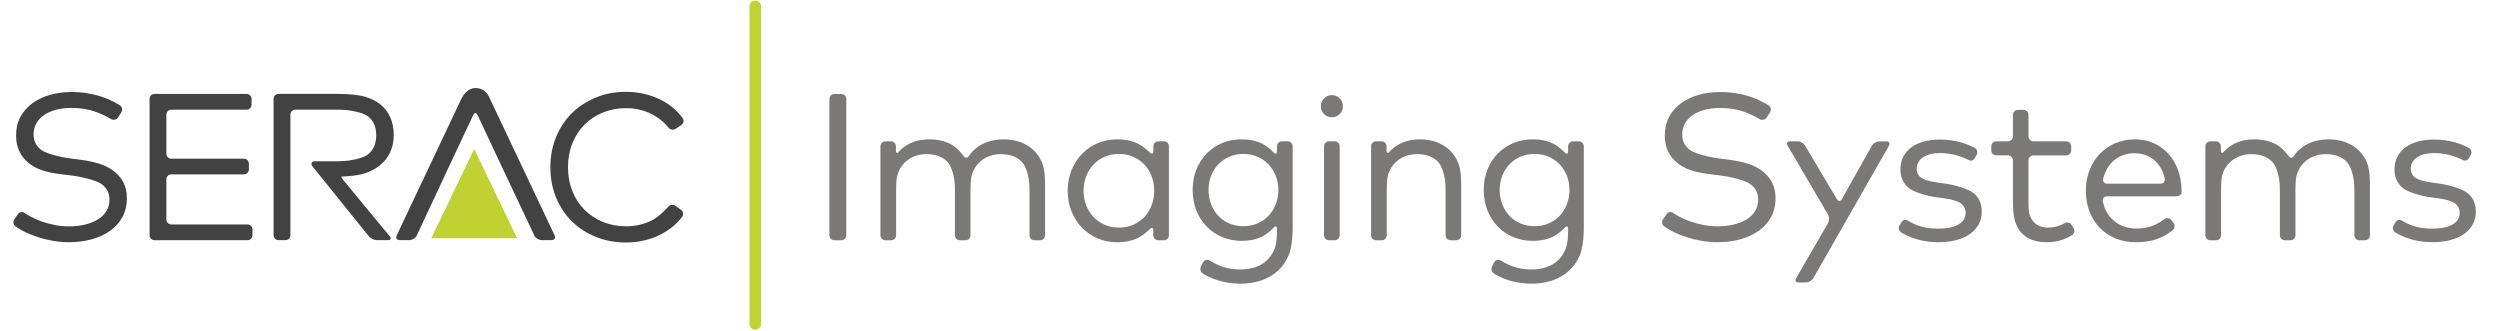
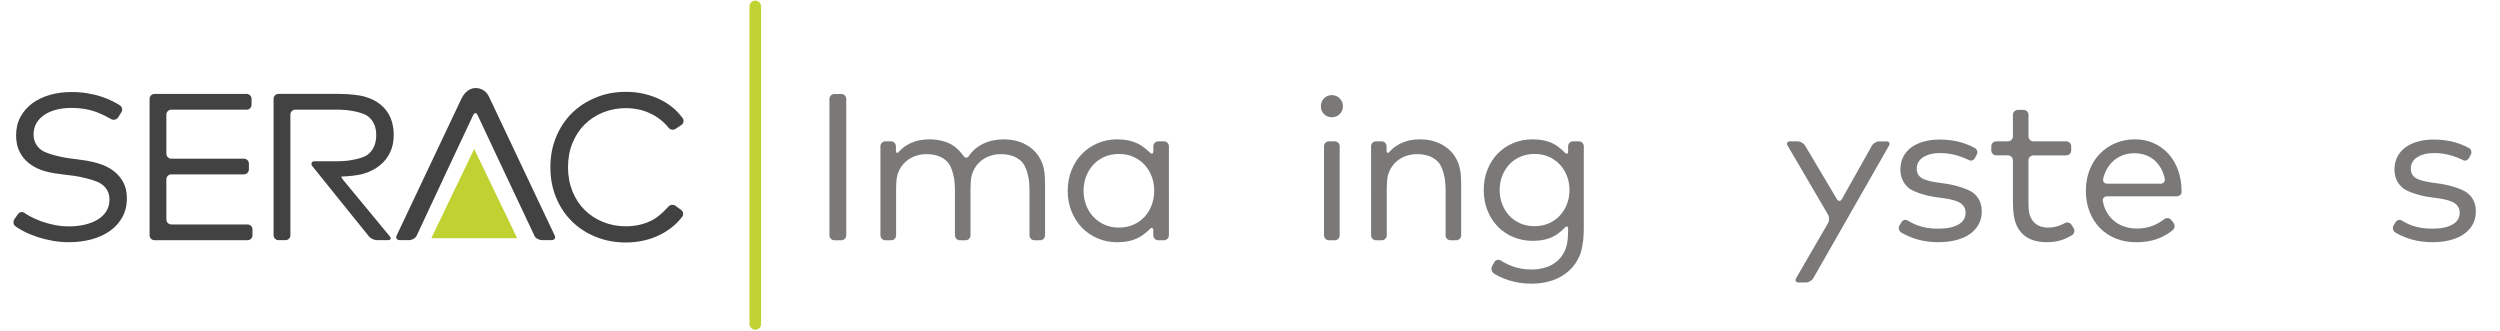
<svg xmlns="http://www.w3.org/2000/svg" id="Layer_1" x="0px" y="0px" viewBox="0 0 370 49" style="enable-background:new 0 0 458 89;" height="49px" width="370px">
  <style type="text/css">	.st0{fill:#424242;}	.st1{fill:#C0D132;}	.st2{fill:#7B7878;}</style>
  <g transform="matrix(0.716, 0, 0, 0.716, -28.806, -276.925)">
    <path class="st0" d="M64.64,411.04c-0.3,0.47-0.94,0.63-1.43,0.35c0,0-1.71-1-3.22-1.53c-1.51-0.53-3.18-0.79-5.01-0.79 c-1.14,0-2.19,0.13-3.14,0.38c-0.96,0.25-1.78,0.61-2.47,1.08c-0.69,0.47-1.23,1.04-1.62,1.72c-0.39,0.68-0.58,1.44-0.58,2.29 c0,1.41,0.57,2.51,1.72,3.31c1.14,0.79,4.26,1.4,4.26,1.4c0.55,0.11,1.46,0.25,2.01,0.32l0.85,0.1c0.56,0.07,1.47,0.2,2.02,0.29 c0,0,1.44,0.24,2.58,0.6c1.14,0.35,2.14,0.84,3,1.47c0.86,0.63,1.56,1.41,2.07,2.34c0.52,0.94,0.78,2.06,0.78,3.37 c0,1.5-0.32,2.81-0.95,3.94c-0.63,1.13-1.49,2.08-2.58,2.84c-1.09,0.76-2.36,1.34-3.81,1.73c-1.46,0.39-3,0.58-4.62,0.58 c-1.09,0-2.2-0.09-3.3-0.28c-1.11-0.19-2.18-0.45-3.21-0.79c-1.03-0.34-2.01-0.74-2.93-1.22c-0.92-0.48-1.62-0.99-1.62-0.99 c-0.45-0.33-0.56-0.98-0.24-1.45l0.74-1.08c0.32-0.46,0.94-0.56,1.39-0.22c0,0,0.33,0.25,1.07,0.66c0.73,0.4,1.54,0.76,2.41,1.07 c0.87,0.31,1.79,0.56,2.75,0.75c0.96,0.19,1.94,0.28,2.92,0.28c1.17,0,2.26-0.12,3.28-0.36c1.02-0.24,1.91-0.59,2.67-1.05 c0.76-0.46,1.35-1.03,1.78-1.72c0.43-0.68,0.65-1.48,0.65-2.39c0-1.47-0.62-2.59-1.87-3.37c-1.25-0.78-4.45-1.39-4.45-1.39 c-0.55-0.11-1.46-0.24-2.02-0.3l-1.02-0.12c-0.56-0.06-1.47-0.19-2.02-0.28c0,0-1.48-0.24-2.57-0.62c-1.09-0.38-2.03-0.9-2.82-1.55 c-0.79-0.65-1.41-1.44-1.86-2.38c-0.45-0.93-0.67-2.03-0.67-3.28c0-1.44,0.3-2.71,0.9-3.82c0.6-1.11,1.42-2.04,2.45-2.81 c1.04-0.76,2.25-1.34,3.64-1.74c1.39-0.4,2.88-0.59,4.46-0.59c1.15,0,2.24,0.08,3.25,0.25c1.01,0.17,1.97,0.39,2.86,0.68 c0.89,0.29,1.73,0.63,2.53,1.04c0.79,0.4,1.37,0.78,1.37,0.78c0.47,0.31,0.61,0.95,0.31,1.42L64.64,411.04L64.64,411.04z" />
    <path class="st0" d="M92.42,435.4c0,0.56-0.46,1.02-1.02,1.02H72.17c-0.56,0-1.02-0.46-1.02-1.02v-28.2c0-0.56,0.46-1.02,1.02-1.02 h19.04c0.56,0,1.02,0.46,1.02,1.02v1.22c0,0.56-0.46,1.02-1.02,1.02H75.64c-0.56,0-1.02,0.46-1.02,1.02v8.09 c0,0.56,0.46,1.02,1.02,1.02h15.02c0.56,0,1.02,0.46,1.02,1.02v1.2c0,0.56-0.46,1.02-1.02,1.02H75.64c-0.56,0-1.02,0.46-1.02,1.02 v8.31c0,0.56,0.46,1.02,1.02,1.02H91.4c0.56,0,1.02,0.46,1.02,1.02V435.4L92.42,435.4z" />
    <path class="st0" d="M169.61,405.75c1.31,0,2.58,0.14,3.81,0.43c1.23,0.29,2.38,0.7,3.44,1.24c1.07,0.54,2.03,1.2,2.89,1.98 c0.86,0.78,1.59,1.79,1.59,1.79c0.33,0.46,0.21,1.08-0.25,1.4l-1.2,0.81c-0.47,0.31-1.13,0.2-1.47-0.24c0,0-0.47-0.61-1.14-1.21 c-0.67-0.6-1.41-1.11-2.21-1.53c-0.81-0.43-1.67-0.75-2.59-0.97c-0.92-0.22-1.88-0.33-2.87-0.33c-1.7,0-3.28,0.3-4.73,0.89 c-1.46,0.59-2.72,1.42-3.79,2.48c-1.07,1.07-1.92,2.35-2.53,3.86c-0.61,1.5-0.92,3.16-0.92,4.98c0,1.81,0.31,3.47,0.92,4.98 c0.61,1.51,1.45,2.79,2.53,3.86c1.07,1.07,2.34,1.89,3.79,2.48c1.45,0.59,3.03,0.89,4.73,0.89c2.01,0,3.84-0.43,5.46-1.27 c1.63-0.85,3.31-2.79,3.31-2.79c0.37-0.42,1.04-0.5,1.49-0.17l1.17,0.86c0.45,0.33,0.54,0.97,0.2,1.42c0,0-0.76,0.99-1.62,1.74 c-0.86,0.75-1.82,1.39-2.86,1.92c-1.04,0.53-2.17,0.94-3.38,1.22c-1.21,0.28-2.46,0.42-3.76,0.42c-2.25,0-4.33-0.39-6.23-1.16 c-1.91-0.77-3.56-1.84-4.95-3.22c-1.39-1.37-2.48-3.01-3.26-4.91c-0.79-1.9-1.18-3.99-1.18-6.26c0-2.26,0.39-4.35,1.18-6.25 c0.79-1.91,1.87-3.55,3.26-4.93c1.39-1.37,3.04-2.45,4.95-3.22C165.28,406.13,167.36,405.75,169.61,405.75L169.61,405.75z" />
    <path class="st0" d="M111.24,424.05c-0.36-0.43-0.54-0.79-0.4-0.79c0.14,0,0.71-0.03,1.27-0.07c0,0,2.05-0.13,3.35-0.54 c1.3-0.4,2.4-0.98,3.31-1.72c0.91-0.74,1.62-1.64,2.11-2.69c0.49-1.05,0.74-2.23,0.74-3.54c0-1.37-0.23-2.58-0.69-3.64 c-0.46-1.06-1.14-1.95-2.04-2.68c-0.9-0.73-2-1.28-3.31-1.65c-1.31-0.37-3.5-0.5-3.5-0.5c-0.56-0.03-1.48-0.06-2.04-0.06H97.8 c-0.56,0-1.02,0.46-1.02,1.02v28.2c0,0.56,0.46,1.02,1.02,1.02h1.44c0.56,0,1.02-0.46,1.02-1.02v-9.33v-1.78v-5.2v-2.29v-6.34 c0-0.56,0.46-1.02,1.02-1.02h8.7c0.56,0,1.48,0.05,2.04,0.11c0,0,3,0.33,4.19,1.21c1.19,0.88,1.79,2.2,1.79,3.95 c0,1.77-0.59,3.11-1.76,4.03c-1.18,0.92-4.23,1.26-4.23,1.26c-0.56,0.06-1.47,0.11-2.03,0.11c0,0-3.78-0.02-4.77,0 c-0.69,0.04-0.69,0.67-0.45,0.97c0.13,0.15,8.47,10.52,8.47,10.52l0,0l3.26,4.03c0.35,0.44,1.1,0.79,1.66,0.79h2.28 c0.56,0,0.73-0.35,0.37-0.79L111.24,424.05L111.24,424.05z" />
    <path class="st0" d="M154.9,435.47l-13.42-28.35c-0.25-0.52-0.81-2.02-2.83-2.16l-0.29,0.02c-1.57,0.08-2.48,1.62-2.73,2.14 l-13.42,28.35c-0.25,0.52,0.08,0.94,0.73,0.94h1.81c0.65,0,1.37-0.42,1.62-0.95l3.05-6.53c0.01-0.02,0.02-0.03,0.03-0.05l2.39-5.11 c0-0.01,0-0.01,0-0.02l1.18-2.51l0.01-0.02l5.02-10.68c0.25-0.52,0.64-0.52,0.89,0l4.95,10.53c0.05,0.11,4.95,10.45,6.92,14.65 c0.33,0.39,0.9,0.68,1.43,0.68h1.93C154.82,436.42,155.14,435.99,154.9,435.47L154.9,435.47z" />
    <polygon class="st1" points="129.39,436 147.13,436 138.25,417.56 129.39,436 &#09;" />
    <path class="st2" d="M215.16,435.41c0,0.56-0.46,1.02-1.02,1.02h-1.44c-0.56,0-1.02-0.46-1.02-1.02v-28.2 c0-0.56,0.46-1.02,1.02-1.02h1.44c0.56,0,1.02,0.46,1.02,1.02V435.41L215.16,435.41z" />
    <path class="st2" d="M247.69,415.57c1.27,0,2.43,0.19,3.48,0.58c1.05,0.39,1.95,0.94,2.7,1.65c0.75,0.71,1.33,1.57,1.75,2.58 c0.42,1.01,0.54,2.35,0.54,2.35c0.05,0.56,0.09,1.48,0.09,2.04v10.64c0,0.56-0.46,1.02-1.02,1.02h-1.18 c-0.56,0-1.02-0.46-1.02-1.02v-9.58c0-0.56-0.07-1.48-0.15-2.03c0,0-0.37-2.47-1.4-3.55c-1.03-1.08-2.49-1.62-4.37-1.62 c-0.86,0-1.67,0.14-2.43,0.43s-1.42,0.7-1.99,1.24c-0.57,0.54-1.02,1.2-1.35,1.98c-0.33,0.78-0.41,1.6-0.41,1.6 c-0.05,0.56-0.09,1.48-0.09,2.04v9.49c0,0.56-0.46,1.02-1.02,1.02h-1.18c-0.56,0-1.02-0.46-1.02-1.02v-9.58 c0-0.56-0.07-1.48-0.15-2.03c0,0-0.36-2.47-1.38-3.55c-1.02-1.08-2.48-1.62-4.36-1.62c-0.86,0-1.67,0.14-2.43,0.43 c-0.76,0.29-1.42,0.7-1.99,1.24c-0.57,0.54-1.02,1.2-1.35,1.98c-0.33,0.78-0.41,1.6-0.41,1.6c-0.05,0.56-0.09,1.48-0.09,2.04v9.49 c0,0.56-0.46,1.02-1.02,1.02h-1.2c-0.56,0-1.02-0.46-1.02-1.02V417c0-0.56,0.46-1.02,1.02-1.02h1.16c0.56,0,1.02,0.46,1.02,1.02 v0.88c0,0.56,0.29,0.66,0.64,0.22c0,0,0.26-0.32,0.79-0.75c0.53-0.42,1.1-0.77,1.71-1.04c0.61-0.27,1.22-0.46,1.86-0.57 c0.63-0.11,1.27-0.17,1.9-0.17c1.8,0,3.36,0.38,4.69,1.13c1.32,0.76,2.4,2.32,2.4,2.32c0.32,0.46,0.82,0.45,1.11-0.03 c0,0,0.36-0.59,0.95-1.14c0.59-0.55,1.22-0.99,1.9-1.33c0.68-0.34,1.39-0.58,2.13-0.73C246.24,415.64,246.97,415.57,247.69,415.57 L247.69,415.57z" />
    <path class="st2" d="M281.84,435.41c0,0.56-0.46,1.02-1.02,1.02h-1.18c-0.56,0-1.02-0.46-1.02-1.02v-1.01 c0-0.56-0.32-0.69-0.71-0.29c0,0-1.13,1.16-2.36,1.79c-1.23,0.63-2.7,0.94-4.4,0.94c-1.44,0-2.78-0.27-4.03-0.8 c-1.25-0.53-2.33-1.27-3.24-2.21c-0.91-0.94-1.63-2.07-2.16-3.37c-0.53-1.3-0.79-2.73-0.79-4.27c0-1.52,0.26-2.94,0.79-4.24 c0.52-1.3,1.24-2.43,2.16-3.37c0.91-0.94,1.99-1.68,3.24-2.21c1.24-0.53,2.59-0.8,4.03-0.8c1.7,0,3.16,0.32,4.4,0.95 c1.23,0.63,2.36,1.78,2.36,1.78c0.39,0.4,0.72,0.27,0.72-0.29V417c0-0.56,0.46-1.02,1.02-1.02h1.18c0.56,0,1.02,0.46,1.02,1.02 V435.41L281.84,435.41z M271.53,418.59c-1.09,0-2.09,0.2-2.99,0.59s-1.67,0.94-2.31,1.63c-0.64,0.69-1.14,1.5-1.49,2.42 c-0.35,0.92-0.53,1.91-0.53,2.96c0,1.07,0.18,2.06,0.53,2.98c0.35,0.92,0.85,1.73,1.5,2.42c0.65,0.69,1.42,1.23,2.32,1.63 c0.9,0.4,1.89,0.59,2.97,0.59c1.07,0,2.05-0.2,2.94-0.58s1.66-0.92,2.3-1.6c0.64-0.68,1.14-1.48,1.5-2.42 c0.36-0.94,0.54-1.94,0.54-3.02c0-1.08-0.18-2.08-0.54-3.01c-0.36-0.93-0.86-1.73-1.5-2.41c-0.64-0.68-1.41-1.21-2.3-1.6 S272.6,418.59,271.53,418.59L271.53,418.59z" />
-     <path class="st2" d="M296.89,415.57c1.66,0,3.09,0.31,4.31,0.94c1.22,0.63,2.3,1.79,2.3,1.79c0.38,0.41,0.69,0.29,0.69-0.27V417 c0-0.56,0.46-1.02,1.02-1.02h1.2c0.56,0,1.02,0.46,1.02,1.02v17.01c0,0.56-0.04,1.48-0.09,2.04c0,0-0.18,2.13-0.71,3.42 c-0.53,1.29-1.28,2.37-2.23,3.25c-0.96,0.88-2.1,1.54-3.42,2c-1.33,0.45-2.78,0.68-4.36,0.68c-0.82,0-1.63-0.06-2.43-0.18 c-0.8-0.12-1.57-0.3-2.32-0.54c-0.75-0.24-1.45-0.53-2.11-0.86c-0.65-0.34-0.94-0.55-0.94-0.55c-0.45-0.33-0.6-1.01-0.33-1.5 l0.44-0.8c0.27-0.49,0.88-0.65,1.35-0.35c0,0,1.21,0.77,2.42,1.2c1.21,0.43,2.51,0.65,3.91,0.65c1.11,0,2.13-0.16,3.06-0.46 c0.93-0.31,1.73-0.77,2.4-1.39c0.67-0.62,1.19-1.38,1.57-2.29c0.38-0.91,0.48-2.14,0.48-2.14c0.05-0.56,0.08-1.48,0.08-2.04v-0.06 c0-0.56-0.31-0.68-0.69-0.27c0,0-1.08,1.18-2.3,1.8c-1.22,0.62-2.65,0.93-4.31,0.93c-1.44,0-2.78-0.26-4.01-0.77 c-1.23-0.51-2.3-1.23-3.21-2.16c-0.91-0.93-1.62-2.04-2.14-3.32c-0.52-1.28-0.78-2.7-0.78-4.26c0-1.54,0.26-2.96,0.78-4.24 c0.52-1.29,1.23-2.39,2.14-3.32c0.91-0.92,1.98-1.64,3.21-2.15C294.12,415.82,295.45,415.57,296.89,415.57L296.89,415.57z M297.26,418.59c-1.08,0-2.07,0.19-2.96,0.58c-0.89,0.39-1.65,0.92-2.28,1.6c-0.63,0.68-1.11,1.47-1.46,2.37 c-0.35,0.9-0.52,1.87-0.52,2.9c0,1.04,0.17,2.01,0.52,2.92c0.35,0.91,0.83,1.7,1.46,2.38c0.63,0.68,1.39,1.21,2.28,1.6 c0.89,0.39,1.88,0.58,2.96,0.58c1.05,0,2.02-0.19,2.9-0.57c0.89-0.38,1.64-0.91,2.28-1.58c0.63-0.67,1.13-1.46,1.49-2.37 c0.36-0.91,0.54-1.89,0.54-2.96c0-1.05-0.18-2.03-0.54-2.94c-0.36-0.91-0.86-1.69-1.49-2.36c-0.63-0.67-1.39-1.2-2.28-1.58 C299.28,418.78,298.31,418.59,297.26,418.59L297.26,418.59z" />
    <path class="st2" d="M315.53,406.43c0.32,0,0.62,0.06,0.9,0.17c0.28,0.12,0.52,0.28,0.72,0.49c0.2,0.21,0.36,0.45,0.49,0.74 c0.12,0.28,0.18,0.58,0.18,0.9c0,0.33-0.06,0.63-0.18,0.91c-0.12,0.27-0.28,0.51-0.49,0.71s-0.44,0.36-0.72,0.48 c-0.28,0.11-0.58,0.17-0.9,0.17c-0.65,0-1.19-0.22-1.62-0.65c-0.43-0.43-0.65-0.97-0.65-1.62c0-0.65,0.22-1.19,0.65-1.63 C314.35,406.65,314.89,406.43,315.53,406.43L315.53,406.43z M317.15,435.41c0,0.56-0.46,1.02-1.02,1.02h-1.2 c-0.56,0-1.02-0.46-1.02-1.02V417c0-0.56,0.46-1.02,1.02-1.02h1.2c0.56,0,1.02,0.46,1.02,1.02V435.41L317.15,435.41z" />
    <path class="st2" d="M333.72,415.57c1.27,0,2.42,0.19,3.47,0.58c1.04,0.39,1.94,0.94,2.69,1.65c0.75,0.71,1.33,1.57,1.75,2.58 c0.42,1.01,0.54,2.35,0.54,2.35c0.05,0.56,0.09,1.48,0.09,2.04v10.64c0,0.56-0.46,1.02-1.02,1.02h-1.18 c-0.56,0-1.02-0.46-1.02-1.02v-9.58c0-0.56-0.07-1.48-0.15-2.03c0,0-0.36-2.47-1.39-3.55c-1.02-1.08-2.48-1.62-4.36-1.62 c-0.86,0-1.67,0.14-2.43,0.43c-0.76,0.29-1.42,0.7-1.99,1.24c-0.57,0.54-1.02,1.2-1.35,1.98c-0.33,0.78-0.4,1.6-0.4,1.6 c-0.05,0.56-0.09,1.48-0.09,2.04v9.49c0,0.56-0.46,1.02-1.02,1.02h-1.2c-0.56,0-1.02-0.46-1.02-1.02V417 c0-0.56,0.46-1.02,1.02-1.02h1.16c0.56,0,1.02,0.46,1.02,1.02v0.88c0,0.56,0.29,0.66,0.64,0.22c0,0,0.26-0.32,0.79-0.75 c0.53-0.42,1.1-0.77,1.71-1.04c0.61-0.27,1.22-0.46,1.86-0.57C332.45,415.63,333.09,415.57,333.72,415.57L333.72,415.57z" />
    <path class="st2" d="M357.07,415.57c1.65,0,3.09,0.31,4.31,0.94c1.22,0.63,2.3,1.79,2.3,1.79c0.38,0.41,0.69,0.29,0.69-0.27V417 c0-0.56,0.46-1.02,1.02-1.02h1.2c0.56,0,1.02,0.46,1.02,1.02v17.01c0,0.56-0.04,1.48-0.09,2.04c0,0-0.18,2.13-0.71,3.42 c-0.53,1.29-1.28,2.37-2.24,3.25c-0.96,0.88-2.1,1.54-3.42,2c-1.33,0.45-2.78,0.68-4.36,0.68c-0.82,0-1.63-0.06-2.43-0.18 c-0.8-0.12-1.57-0.3-2.32-0.54c-0.75-0.24-1.45-0.53-2.11-0.86c-0.66-0.34-0.94-0.55-0.94-0.55c-0.45-0.33-0.6-1.01-0.33-1.5 l0.44-0.8c0.27-0.49,0.88-0.65,1.35-0.35c0,0,1.21,0.77,2.42,1.2c1.21,0.43,2.51,0.65,3.91,0.65c1.11,0,2.13-0.16,3.06-0.46 c0.93-0.31,1.73-0.77,2.4-1.39c0.67-0.62,1.19-1.38,1.57-2.29c0.38-0.91,0.48-2.14,0.48-2.14c0.05-0.56,0.08-1.48,0.08-2.04v-0.06 c0-0.56-0.31-0.68-0.69-0.27c0,0-1.08,1.18-2.3,1.8c-1.22,0.62-2.65,0.93-4.31,0.93c-1.44,0-2.78-0.26-4.01-0.77 c-1.23-0.51-2.3-1.23-3.21-2.16c-0.91-0.93-1.62-2.04-2.14-3.32c-0.52-1.28-0.78-2.7-0.78-4.26c0-1.54,0.26-2.96,0.78-4.24 c0.52-1.29,1.23-2.39,2.14-3.32c0.91-0.92,1.98-1.64,3.21-2.15C354.29,415.82,355.63,415.57,357.07,415.57L357.07,415.57z M357.44,418.59c-1.08,0-2.07,0.19-2.96,0.58c-0.89,0.39-1.65,0.92-2.28,1.6c-0.63,0.68-1.11,1.47-1.46,2.37 c-0.35,0.9-0.52,1.87-0.52,2.9c0,1.04,0.17,2.01,0.52,2.92c0.35,0.91,0.83,1.7,1.46,2.38c0.63,0.68,1.39,1.21,2.28,1.6 c0.89,0.39,1.88,0.58,2.96,0.58c1.05,0,2.02-0.19,2.9-0.57c0.89-0.38,1.64-0.91,2.28-1.58c0.63-0.67,1.13-1.46,1.49-2.37 c0.36-0.91,0.54-1.89,0.54-2.96c0-1.05-0.18-2.03-0.54-2.94c-0.36-0.91-0.86-1.69-1.49-2.36c-0.63-0.67-1.39-1.2-2.28-1.58 C359.46,418.78,358.49,418.59,357.44,418.59L357.44,418.59z" />
-     <path class="st2" d="M405.41,411.05c-0.3,0.48-0.94,0.63-1.42,0.35c0,0-1.71-1-3.22-1.53c-1.51-0.53-3.18-0.79-5.01-0.79 c-1.14,0-2.19,0.13-3.14,0.38c-0.96,0.25-1.78,0.61-2.47,1.08c-0.69,0.47-1.23,1.04-1.62,1.72c-0.39,0.68-0.58,1.44-0.58,2.29 c0,1.41,0.57,2.51,1.72,3.3c1.14,0.79,4.26,1.4,4.26,1.4c0.55,0.11,1.46,0.25,2.01,0.32l0.85,0.1c0.56,0.07,1.47,0.2,2.02,0.29 c0,0,1.44,0.24,2.58,0.6c1.14,0.35,2.14,0.84,3,1.47c0.86,0.63,1.56,1.41,2.07,2.34c0.52,0.94,0.78,2.06,0.78,3.37 c0,1.5-0.32,2.81-0.95,3.94c-0.63,1.13-1.49,2.08-2.58,2.84c-1.09,0.76-2.36,1.34-3.81,1.73c-1.46,0.39-3,0.58-4.62,0.58 c-1.09,0-2.2-0.09-3.3-0.28c-1.11-0.19-2.18-0.45-3.21-0.79c-1.03-0.34-2.01-0.74-2.93-1.22c-0.92-0.47-1.62-0.99-1.62-0.99 c-0.45-0.33-0.56-0.99-0.24-1.45l0.75-1.08c0.32-0.46,0.94-0.56,1.39-0.22c0,0,0.33,0.25,1.07,0.66c0.73,0.4,1.54,0.76,2.41,1.07 c0.87,0.31,1.79,0.56,2.75,0.74c0.96,0.19,1.94,0.28,2.92,0.28c1.17,0,2.26-0.12,3.28-0.36c1.02-0.24,1.91-0.59,2.67-1.05 c0.76-0.46,1.35-1.03,1.78-1.72c0.43-0.68,0.65-1.48,0.65-2.39c0-1.47-0.62-2.59-1.87-3.37c-1.25-0.78-4.45-1.39-4.45-1.39 c-0.55-0.1-1.46-0.24-2.02-0.31l-1.02-0.11c-0.56-0.06-1.47-0.19-2.02-0.28c0,0-1.48-0.24-2.57-0.62c-1.09-0.38-2.03-0.9-2.82-1.54 c-0.79-0.65-1.41-1.44-1.86-2.38c-0.45-0.93-0.67-2.03-0.67-3.28c0-1.44,0.3-2.71,0.89-3.82c0.6-1.11,1.42-2.04,2.45-2.81 c1.04-0.76,2.25-1.34,3.64-1.74c1.39-0.4,2.88-0.59,4.46-0.59c1.15,0,2.24,0.08,3.25,0.25c1.01,0.17,1.97,0.39,2.86,0.68 s1.73,0.63,2.53,1.04c0.79,0.4,1.37,0.78,1.37,0.78c0.47,0.31,0.61,0.95,0.31,1.42L405.41,411.05L405.41,411.05z" />
    <path class="st2" d="M415.05,444.27c-0.28,0.49-0.96,0.89-1.53,0.89H412c-0.56,0-0.79-0.4-0.51-0.88l6.6-11.39 c0.28-0.48,0.28-1.28,0-1.76l-8.36-14.27c-0.28-0.48-0.06-0.88,0.51-0.88h1.57c0.56,0,1.26,0.39,1.54,0.88l6.58,11.08 c0.29,0.48,0.75,0.48,1.02-0.01l6.21-11.05c0.27-0.49,0.96-0.89,1.52-0.89h1.5c0.56,0,0.79,0.4,0.51,0.89L415.05,444.27 L415.05,444.27z" />
    <path class="st2" d="M448.46,419.43c-0.27,0.49-0.83,0.68-1.23,0.43c0,0,0,0-0.48-0.22c-0.48-0.22-1-0.43-1.59-0.62 c-0.58-0.19-1.21-0.34-1.87-0.45c-0.66-0.12-1.34-0.17-2.03-0.17c-0.73,0-1.4,0.08-1.99,0.23c-0.59,0.15-1.1,0.36-1.52,0.64 c-0.42,0.27-0.75,0.61-0.98,1.02c-0.23,0.4-0.35,0.85-0.35,1.34c0,0.86,0.36,1.52,1.07,1.96c0.71,0.45,2.1,0.71,2.1,0.71 c0.55,0.11,1.46,0.25,2.01,0.32l0.39,0.05c0.56,0.07,1.46,0.23,2.01,0.36c0,0,2.87,0.66,4.07,1.58c1.2,0.92,1.8,2.22,1.8,3.89 c0,0.98-0.21,1.86-0.64,2.64c-0.42,0.78-1.03,1.44-1.8,1.99c-0.78,0.55-1.72,0.97-2.83,1.26c-1.11,0.29-2.35,0.44-3.74,0.44 c-0.66,0-1.36-0.04-2.08-0.13c-0.73-0.09-1.46-0.23-2.2-0.44c-0.74-0.21-1.47-0.48-2.19-0.81c-0.72-0.33-1.21-0.66-1.21-0.66 c-0.46-0.31-0.61-0.96-0.31-1.44l0.42-0.68c0.29-0.48,0.9-0.6,1.35-0.28c0,0,0,0,0.46,0.27c0.46,0.27,0.98,0.5,1.55,0.71 c0.58,0.21,1.21,0.37,1.91,0.49c0.7,0.12,1.48,0.17,2.34,0.17c1.73,0,3.1-0.28,4.11-0.84c1.01-0.56,1.52-1.38,1.52-2.46 c0-0.82-0.35-1.48-1.05-1.98c-0.7-0.5-2.23-0.8-2.23-0.8c-0.55-0.11-1.46-0.25-2.02-0.32l-0.41-0.05 c-0.56-0.06-1.46-0.22-2.01-0.35c0,0-3.03-0.69-4.12-1.67c-1.09-0.98-1.64-2.23-1.64-3.76c0-0.96,0.19-1.83,0.58-2.6 c0.39-0.77,0.94-1.42,1.65-1.95c0.71-0.53,1.57-0.94,2.58-1.22c1.01-0.28,2.12-0.42,3.35-0.42c1.61,0,3.12,0.21,4.52,0.62 c1.4,0.41,2.7,1.12,2.7,1.12c0.49,0.27,0.67,0.89,0.4,1.38L448.46,419.43L448.46,419.43z" />
    <path class="st2" d="M468.35,417.87c0,0.56-0.46,1.02-1.02,1.02h-6.79c-0.56,0-1.02,0.46-1.02,1.02v8.28 c0,0.56,0.03,1.48,0.07,2.04c0,0,0.03,0.48,0.23,1.05c0.2,0.58,0.48,1.05,0.84,1.43c0.36,0.37,0.79,0.65,1.29,0.83 c0.5,0.18,1.04,0.27,1.63,0.27c0.79,0,1.56-0.13,2.29-0.4c0.73-0.27,1.14-0.51,1.14-0.51c0.48-0.29,1.11-0.14,1.41,0.33l0.44,0.71 c0.3,0.48,0.15,1.12-0.32,1.42c0,0-0.81,0.52-1.81,0.9c-1,0.38-2.14,0.57-3.4,0.57c-1.11,0-2.1-0.15-2.96-0.45 c-0.86-0.3-1.6-0.77-2.2-1.39c-0.61-0.63-1.07-1.41-1.38-2.37c-0.32-0.95-0.41-2.33-0.41-2.33c-0.04-0.56-0.07-1.48-0.07-2.04 v-8.35c0-0.56-0.46-1.02-1.02-1.02h-2.43c-0.56,0-1.02-0.46-1.02-1.02V417c0-0.56,0.46-1.02,1.02-1.02h2.43 c0.56,0,1.02-0.46,1.02-1.02v-4.46c0-0.56,0.46-1.02,1.02-1.02h1.18c0.56,0,1.02,0.46,1.02,1.02v4.46c0,0.56,0.46,1.02,1.02,1.02 h6.79c0.56,0,1.02,0.46,1.02,1.02V417.87L468.35,417.87z" />
    <path class="st2" d="M481.55,415.57c1.38,0,2.66,0.26,3.83,0.78c1.17,0.52,2.19,1.24,3.04,2.17c0.85,0.93,1.52,2.04,2,3.34 c0.48,1.3,0.73,2.72,0.75,4.28c0,0.45,0,0.45,0,0.45c-0.04,0.42-0.52,0.76-1.09,0.76h-14.35c-0.56,0-0.94,0.45-0.84,1 c0,0,0.2,1.07,0.61,1.9c0.42,0.83,0.95,1.52,1.6,2.08c0.65,0.56,1.39,0.98,2.21,1.26c0.83,0.28,1.7,0.42,2.62,0.42 c1.27,0,2.44-0.23,3.53-0.68c1.09-0.45,2.14-1.27,2.14-1.27c0.44-0.34,1.09-0.26,1.44,0.18l0.47,0.6c0.35,0.44,0.28,1.1-0.14,1.47 c0,0-0.52,0.45-1.19,0.86c-0.68,0.41-1.36,0.74-2.06,0.99c-0.7,0.25-1.42,0.43-2.15,0.53c-0.74,0.1-1.48,0.15-2.23,0.15 c-1.51,0-2.9-0.26-4.17-0.77s-2.36-1.24-3.27-2.17c-0.92-0.93-1.63-2.05-2.14-3.36c-0.51-1.3-0.77-2.75-0.77-4.33 c0-1.57,0.26-3.01,0.77-4.31c0.51-1.3,1.22-2.42,2.13-3.36c0.91-0.93,1.98-1.67,3.22-2.19 C478.75,415.83,480.09,415.57,481.55,415.57L481.55,415.57z M481.48,418.44c-0.95,0-1.81,0.15-2.58,0.46 c-0.77,0.31-1.44,0.74-2.01,1.3c-0.57,0.56-1.04,1.22-1.4,1.99c-0.37,0.77-0.53,1.54-0.53,1.54c-0.12,0.55,0.25,1,0.81,1h11.09 c0.56,0,0.94-0.45,0.84-1c0,0-0.15-0.81-0.5-1.59c-0.35-0.78-0.81-1.44-1.36-1.99c-0.55-0.55-1.2-0.97-1.94-1.26 S482.35,418.44,481.48,418.44L481.48,418.44z" />
-     <path class="st2" d="M521.55,415.57c1.27,0,2.43,0.19,3.48,0.58c1.05,0.39,1.95,0.94,2.7,1.65c0.75,0.71,1.33,1.57,1.75,2.58 c0.42,1.01,0.54,2.35,0.54,2.35c0.05,0.56,0.09,1.48,0.09,2.04v10.64c0,0.56-0.46,1.02-1.02,1.02h-1.18 c-0.56,0-1.02-0.46-1.02-1.02v-9.58c0-0.56-0.07-1.48-0.15-2.03c0,0-0.37-2.47-1.4-3.55c-1.03-1.08-2.49-1.62-4.37-1.62 c-0.87,0-1.67,0.14-2.43,0.43c-0.76,0.29-1.42,0.7-1.99,1.24c-0.57,0.54-1.02,1.2-1.35,1.98c-0.33,0.78-0.4,1.6-0.4,1.6 c-0.05,0.56-0.09,1.48-0.09,2.04v9.49c0,0.56-0.46,1.02-1.02,1.02h-1.18c-0.56,0-1.02-0.46-1.02-1.02v-9.58 c0-0.56-0.07-1.48-0.15-2.03c0,0-0.36-2.47-1.39-3.55c-1.02-1.08-2.48-1.62-4.36-1.62c-0.86,0-1.67,0.14-2.43,0.43 c-0.76,0.29-1.42,0.7-1.99,1.24c-0.57,0.54-1.02,1.2-1.35,1.98c-0.33,0.78-0.4,1.6-0.4,1.6c-0.05,0.56-0.09,1.48-0.09,2.04v9.49 c0,0.56-0.46,1.02-1.02,1.02h-1.2c-0.56,0-1.02-0.46-1.02-1.02V417c0-0.56,0.46-1.02,1.02-1.02h1.16c0.56,0,1.02,0.46,1.02,1.02 v0.88c0,0.56,0.29,0.66,0.64,0.22c0,0,0.26-0.32,0.79-0.75c0.53-0.42,1.1-0.77,1.71-1.04c0.61-0.27,1.22-0.46,1.86-0.57 c0.63-0.11,1.27-0.17,1.9-0.17c1.8,0,3.36,0.38,4.69,1.13c1.32,0.76,2.4,2.32,2.4,2.32c0.32,0.46,0.82,0.45,1.11-0.03 c0,0,0.36-0.59,0.96-1.14c0.59-0.55,1.22-0.99,1.9-1.33c0.68-0.34,1.38-0.58,2.13-0.73S520.83,415.57,521.55,415.57L521.55,415.57z " />
    <path class="st2" d="M550.58,419.43c-0.27,0.49-0.83,0.68-1.23,0.43c0,0,0,0-0.48-0.22c-0.47-0.22-1-0.43-1.59-0.62 c-0.58-0.19-1.21-0.34-1.87-0.45c-0.66-0.12-1.34-0.17-2.03-0.17c-0.73,0-1.4,0.08-1.99,0.23c-0.59,0.15-1.1,0.36-1.52,0.64 c-0.43,0.27-0.75,0.61-0.98,1.02c-0.23,0.4-0.34,0.85-0.34,1.34c0,0.86,0.36,1.52,1.07,1.96c0.71,0.45,2.1,0.71,2.1,0.71 c0.55,0.11,1.46,0.25,2.01,0.32l0.39,0.05c0.56,0.07,1.46,0.23,2.01,0.36c0,0,2.87,0.66,4.07,1.58c1.2,0.92,1.8,2.22,1.8,3.89 c0,0.98-0.21,1.86-0.64,2.64c-0.42,0.78-1.02,1.44-1.8,1.99c-0.78,0.55-1.72,0.97-2.83,1.26c-1.11,0.29-2.35,0.44-3.74,0.44 c-0.66,0-1.36-0.04-2.08-0.13s-1.46-0.23-2.2-0.44c-0.74-0.21-1.47-0.48-2.19-0.81c-0.72-0.33-1.21-0.66-1.21-0.66 c-0.47-0.31-0.61-0.96-0.31-1.44l0.42-0.68c0.29-0.48,0.9-0.6,1.35-0.28c0,0,0,0,0.46,0.27c0.46,0.27,0.98,0.5,1.55,0.71 c0.58,0.21,1.21,0.37,1.91,0.49c0.7,0.12,1.48,0.17,2.34,0.17c1.73,0,3.1-0.28,4.11-0.84c1.02-0.56,1.52-1.38,1.52-2.46 c0-0.82-0.35-1.48-1.05-1.98c-0.7-0.5-2.23-0.8-2.23-0.8c-0.55-0.11-1.46-0.25-2.02-0.32l-0.41-0.05 c-0.56-0.06-1.46-0.22-2.01-0.35c0,0-3.03-0.69-4.12-1.67c-1.1-0.98-1.64-2.23-1.64-3.76c0-0.96,0.19-1.83,0.58-2.6 c0.39-0.77,0.94-1.42,1.65-1.95c0.71-0.53,1.57-0.94,2.58-1.22c1.01-0.28,2.12-0.42,3.35-0.42c1.61,0,3.12,0.21,4.52,0.62 c1.4,0.41,2.7,1.12,2.7,1.12c0.49,0.27,0.67,0.89,0.4,1.38L550.58,419.43L550.58,419.43z" />
    <line class="st3" x1="196.35" y1="453.72" x2="196.35" y2="388.09" style="fill: none; stroke: rgb(193, 210, 51); stroke-linecap: round; stroke-linejoin: round; stroke-width: 2.4px;" />
  </g>
</svg>